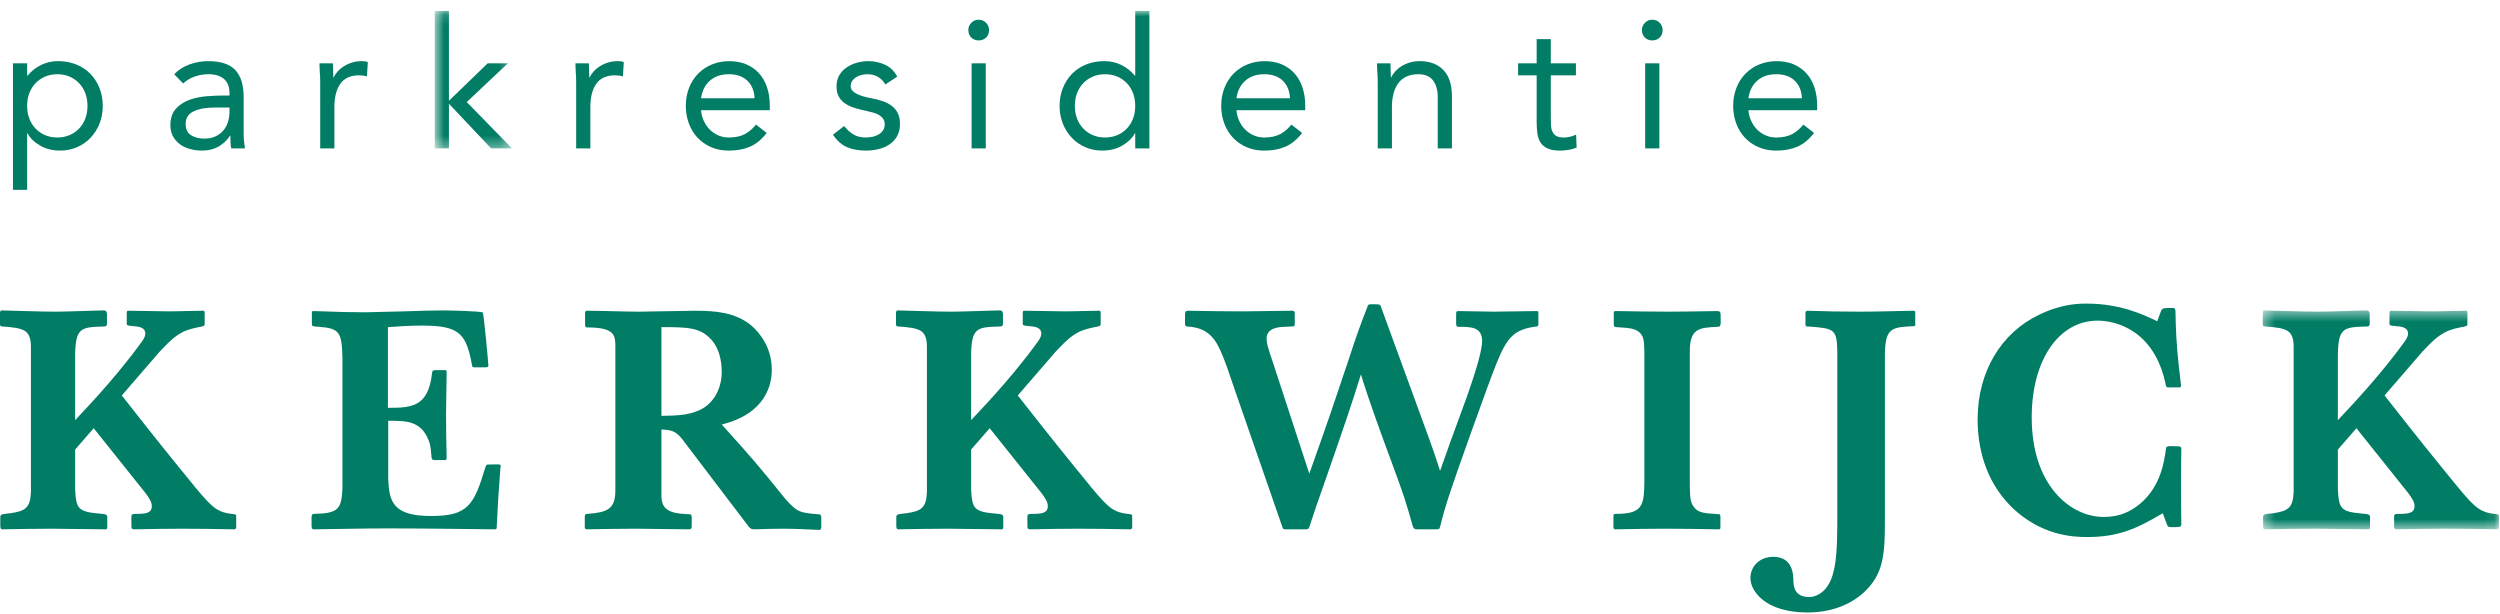
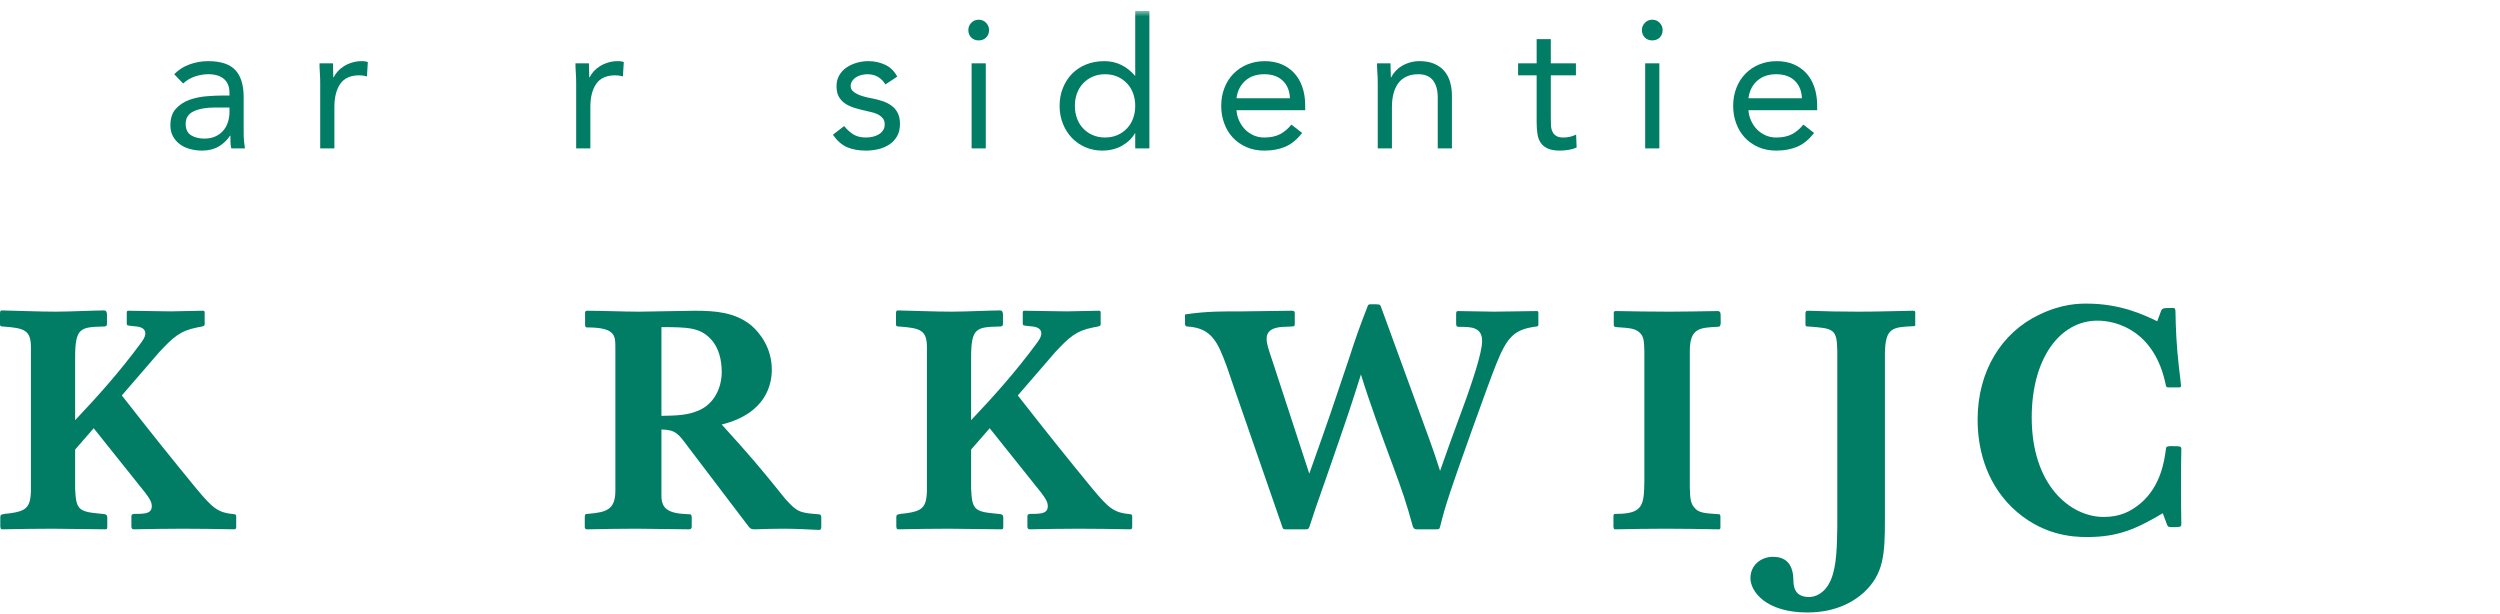
<svg xmlns="http://www.w3.org/2000/svg" xmlns:xlink="http://www.w3.org/1999/xlink" width="228px" height="56px" viewBox="0 0 228 56" version="1.1">
  <title>Group 43</title>
  <defs>
-     <polygon id="path-1" points="0.361 0.452 21.902 0.452 21.902 20.414 0.361 20.414" />
-     <polygon id="path-3" points="0.648 0.142 7.694 0.142 7.694 12.677 0.648 12.677" />
    <polygon id="path-5" points="0 55.859 227.902 55.859 227.902 1.001 0 1.001" />
  </defs>
  <g id="Symbols" stroke="none" stroke-width="1" fill="none" fill-rule="evenodd">
    <g id="Branding/Naamlogo">
      <g id="Group-43">
        <path d="M9.756,29.523 C9.728,29.721 9.728,29.749 9.502,29.777 C7.33,29.833 6.852,29.861 6.852,32.625 L6.852,38.319 C8.938,36.121 10.968,33.837 12.772,31.385 C13.026,31.047 13.252,30.735 13.252,30.425 C13.252,29.833 12.604,29.777 12.208,29.749 C11.616,29.693 11.56,29.693 11.56,29.495 L11.56,28.565 C11.56,28.369 11.588,28.339 11.73,28.339 C12.264,28.339 14.944,28.397 15.536,28.397 C15.96,28.397 18.046,28.339 18.524,28.339 C18.636,28.339 18.666,28.397 18.666,28.537 L18.666,29.523 C18.666,29.749 18.61,29.749 17.988,29.861 C16.41,30.171 15.79,30.763 14.52,32.117 L11.11,36.065 C14.266,40.097 15.592,41.731 17.876,44.523 C19.426,46.385 19.878,46.751 21.344,46.893 C21.512,46.921 21.542,46.949 21.542,47.119 L21.542,48.019 C21.542,48.133 21.542,48.273 21.344,48.273 C19.794,48.245 18.242,48.219 16.692,48.219 C15.198,48.219 13.704,48.245 12.208,48.273 C12.01,48.273 12.01,48.161 11.984,48.049 L11.984,47.147 C11.984,46.863 12.04,46.863 12.716,46.863 C13.196,46.835 13.844,46.835 13.844,46.159 C13.844,45.735 13.562,45.369 13.252,44.947 L8.544,39.055 L6.852,40.999 L6.852,44.579 C6.936,46.385 7.106,46.665 9.022,46.835 C9.672,46.893 9.784,46.893 9.784,47.231 L9.784,48.075 C9.756,48.245 9.756,48.273 9.588,48.273 C8.882,48.273 5.526,48.219 4.764,48.219 C3.242,48.219 1.748,48.245 0.254,48.273 C0.084,48.273 0.056,48.245 0.028,48.019 L0.028,47.147 C0.056,46.893 0.14,46.893 0.93,46.809 C2.34,46.611 2.762,46.301 2.82,44.861 L2.82,31.665 C2.82,30.087 2.2,29.917 0.254,29.777 C0.028,29.777 0,29.721 0,29.551 L0,28.537 C0.028,28.369 0.028,28.311 0.17,28.311 C1.804,28.339 3.468,28.423 5.104,28.423 C6.232,28.423 8.798,28.311 9.474,28.311 C9.728,28.311 9.728,28.507 9.756,28.621 L9.756,29.523 Z" id="Fill-1" fill="#007D64" />
-         <path d="M43.272,33.5 C43.104,33.5 43.074,33.47 43.048,33.302 C42.512,30.398 41.892,29.694 38.48,29.694 C37.408,29.694 36.562,29.75 35.378,29.834 L35.378,37.194 C37.578,37.194 39.072,37.108 39.41,33.978 C39.438,33.808 39.466,33.782 39.692,33.754 L40.538,33.754 C40.706,33.754 40.734,33.754 40.734,33.952 C40.734,34.486 40.678,37.194 40.678,37.814 C40.678,39.11 40.706,40.408 40.734,41.706 C40.734,41.902 40.734,41.958 40.51,41.958 L39.606,41.958 C39.41,41.93 39.382,41.902 39.354,41.676 C39.296,41.254 39.326,40.774 39.1,40.182 C38.396,38.35 37.014,38.376 35.406,38.376 L35.406,43.678 C35.49,45.736 35.828,47.06 39.296,47.06 C42.682,47.06 43.216,46.104 44.288,42.55 C44.316,42.494 44.344,42.438 44.4,42.38 C44.456,42.354 45.274,42.354 45.416,42.354 C45.584,42.354 45.67,42.38 45.67,42.494 L45.642,42.606 C45.444,45.256 45.416,45.736 45.302,48.02 C45.302,48.19 45.302,48.274 45.134,48.274 C41.892,48.246 38.648,48.19 35.406,48.19 C33.178,48.19 30.922,48.246 28.694,48.274 C28.47,48.274 28.442,48.246 28.414,47.992 L28.414,47.12 C28.442,46.892 28.498,46.864 28.724,46.864 C30.838,46.808 31.148,46.442 31.232,44.524 L31.232,32.71 C31.176,30.342 31.008,29.948 29.118,29.806 C28.498,29.778 28.442,29.75 28.442,29.55 L28.442,28.566 C28.442,28.424 28.442,28.37 28.582,28.37 L28.64,28.37 C30.952,28.454 32.05,28.48 33.32,28.48 C33.826,28.48 35.294,28.424 36.816,28.396 C38.31,28.34 39.832,28.31 40.398,28.31 C40.876,28.31 43.894,28.37 44.034,28.508 C44.118,28.622 44.542,33.106 44.542,33.36 C44.542,33.47 44.484,33.47 44.372,33.5 L43.272,33.5 Z" id="Fill-3" fill="#007D64" />
        <path d="M60.323,37.926 C61.649,37.898 62.663,37.898 63.763,37.418 C65.145,36.8 65.821,35.362 65.821,33.922 C65.821,32.908 65.595,31.722 64.807,30.906 C63.819,29.862 62.691,29.834 60.323,29.834 L60.323,37.926 Z M53.359,28.48 C53.415,28.34 53.443,28.34 53.583,28.34 C54.881,28.34 56.967,28.424 58.293,28.424 C59.027,28.424 62.551,28.34 63.367,28.34 C65.257,28.34 67.033,28.48 68.499,29.664 C69.317,30.37 70.389,31.722 70.389,33.724 C70.389,34.994 69.909,37.702 65.821,38.716 C68.499,41.676 69.205,42.494 71.629,45.512 C72.673,46.666 72.927,46.78 74.563,46.892 C74.815,46.922 74.871,46.922 74.901,47.146 L74.901,48.076 C74.871,48.218 74.871,48.33 74.703,48.33 C73.603,48.274 72.503,48.218 71.405,48.218 C70.557,48.218 69.711,48.246 68.865,48.274 C68.499,48.274 68.443,48.218 68.275,48.02 L62.747,40.746 C61.873,39.56 61.619,39.196 60.323,39.168 L60.323,45.202 C60.323,46.384 60.915,46.836 62.747,46.892 C63.031,46.892 63.059,46.922 63.085,47.174 L63.085,48.076 C63.031,48.218 63.031,48.274 62.803,48.274 C62.127,48.274 58.801,48.218 58.039,48.218 C56.573,48.218 55.079,48.246 53.613,48.274 C53.415,48.274 53.387,48.274 53.331,48.106 L53.331,47.146 C53.359,46.892 53.387,46.864 53.613,46.864 C55.331,46.724 56.121,46.468 56.121,44.75 L56.121,31.638 C56.121,30.596 56.093,29.862 53.557,29.862 C53.387,29.862 53.387,29.806 53.359,29.636 L53.359,28.48 Z" id="Fill-5" fill="#007D64" />
        <path d="M91.471,29.523 C91.443,29.721 91.443,29.749 91.217,29.777 C89.045,29.833 88.565,29.861 88.565,32.625 L88.565,38.319 C90.653,36.121 92.683,33.837 94.487,31.385 C94.741,31.047 94.967,30.735 94.967,30.425 C94.967,29.833 94.319,29.777 93.923,29.749 C93.331,29.693 93.275,29.693 93.275,29.495 L93.275,28.565 C93.275,28.369 93.303,28.339 93.443,28.339 C93.979,28.339 96.659,28.397 97.251,28.397 C97.675,28.397 99.761,28.339 100.239,28.339 C100.351,28.339 100.381,28.397 100.381,28.537 L100.381,29.523 C100.381,29.749 100.325,29.749 99.703,29.861 C98.125,30.171 97.505,30.763 96.235,32.117 L92.823,36.065 C95.981,40.097 97.307,41.731 99.591,44.523 C101.141,46.385 101.593,46.751 103.059,46.893 C103.227,46.921 103.257,46.949 103.257,47.119 L103.257,48.019 C103.257,48.133 103.257,48.273 103.059,48.273 C101.509,48.245 99.957,48.219 98.407,48.219 C96.913,48.219 95.419,48.245 93.923,48.273 C93.725,48.273 93.725,48.161 93.699,48.049 L93.699,47.147 C93.699,46.863 93.755,46.863 94.431,46.863 C94.911,46.835 95.559,46.835 95.559,46.159 C95.559,45.735 95.277,45.369 94.967,44.947 L90.259,39.055 L88.565,40.999 L88.565,44.579 C88.651,46.385 88.821,46.665 90.737,46.835 C91.387,46.893 91.499,46.893 91.499,47.231 L91.499,48.075 C91.471,48.245 91.471,48.273 91.301,48.273 C90.597,48.273 87.241,48.219 86.479,48.219 C84.957,48.219 83.463,48.245 81.969,48.273 C81.799,48.273 81.771,48.245 81.743,48.019 L81.743,47.147 C81.771,46.893 81.855,46.893 82.645,46.809 C84.055,46.611 84.477,46.301 84.535,44.861 L84.535,31.665 C84.535,30.087 83.915,29.917 81.969,29.777 C81.743,29.777 81.715,29.721 81.715,29.551 L81.715,28.537 C81.743,28.369 81.743,28.311 81.885,28.311 C83.519,28.339 85.183,28.423 86.817,28.423 C87.945,28.423 90.513,28.311 91.189,28.311 C91.443,28.311 91.443,28.507 91.471,28.621 L91.471,29.523 Z" id="Fill-7" fill="#007D64" />
-         <path d="M131.335,42.945 L132.265,40.321 L133.731,36.319 C134.183,35.021 135.169,32.231 135.169,31.103 C135.169,29.807 134.127,29.807 133.053,29.807 C132.857,29.807 132.829,29.777 132.799,29.551 L132.799,28.651 C132.799,28.423 132.829,28.369 132.997,28.369 C133.449,28.369 135.761,28.423 136.269,28.423 C136.833,28.423 139.511,28.369 140.131,28.369 C140.273,28.369 140.301,28.397 140.301,28.567 L140.301,29.579 C140.301,29.721 140.273,29.749 140.131,29.777 C138.101,30.031 137.453,30.707 136.439,33.245 C135.761,34.909 132.575,43.847 132.265,44.861 C131.787,46.301 131.559,47.119 131.335,48.049 C131.279,48.273 131.193,48.273 130.941,48.273 L129.219,48.273 C128.993,48.273 128.965,48.219 128.853,48.019 C128.233,45.793 127.979,45.031 127.021,42.437 C126.005,39.703 124.849,36.545 124.117,34.149 C123.187,37.107 122.961,37.785 120.875,43.791 C120.141,45.849 119.915,46.525 119.407,48.075 C119.323,48.245 119.295,48.273 119.069,48.273 L117.209,48.273 C117.011,48.273 116.981,48.189 116.927,47.991 C116.333,46.243 111.993,33.809 111.879,33.413 C111.061,31.217 110.525,29.917 108.297,29.777 C108.157,29.777 108.129,29.749 108.073,29.579 L108.073,28.677 C108.101,28.423 108.101,28.339 108.411,28.339 C110.075,28.369 111.709,28.397 113.375,28.397 C113.993,28.397 117.095,28.339 117.799,28.339 C118.053,28.339 118.083,28.423 118.083,28.593 L118.083,29.551 C118.083,29.637 118.053,29.721 118.027,29.749 C117.969,29.777 117.151,29.807 117.095,29.807 C116.333,29.833 115.517,30.031 115.517,30.877 C115.517,31.327 115.629,31.695 116.135,33.189 L119.407,43.199 C121.353,37.729 121.465,37.363 123.017,32.737 C123.721,30.567 123.949,29.947 124.765,27.831 C124.877,27.747 124.905,27.747 125.045,27.747 C125.781,27.747 125.837,27.747 125.921,27.915 L129.925,38.885 C130.233,39.703 130.517,40.519 130.797,41.311 L131.335,42.945 Z" id="Fill-9" fill="#007D64" />
+         <path d="M131.335,42.945 L132.265,40.321 L133.731,36.319 C134.183,35.021 135.169,32.231 135.169,31.103 C135.169,29.807 134.127,29.807 133.053,29.807 C132.857,29.807 132.829,29.777 132.799,29.551 L132.799,28.651 C132.799,28.423 132.829,28.369 132.997,28.369 C133.449,28.369 135.761,28.423 136.269,28.423 C136.833,28.423 139.511,28.369 140.131,28.369 C140.273,28.369 140.301,28.397 140.301,28.567 L140.301,29.579 C140.301,29.721 140.273,29.749 140.131,29.777 C138.101,30.031 137.453,30.707 136.439,33.245 C135.761,34.909 132.575,43.847 132.265,44.861 C131.787,46.301 131.559,47.119 131.335,48.049 C131.279,48.273 131.193,48.273 130.941,48.273 L129.219,48.273 C128.993,48.273 128.965,48.219 128.853,48.019 C128.233,45.793 127.979,45.031 127.021,42.437 C126.005,39.703 124.849,36.545 124.117,34.149 C123.187,37.107 122.961,37.785 120.875,43.791 C120.141,45.849 119.915,46.525 119.407,48.075 C119.323,48.245 119.295,48.273 119.069,48.273 L117.209,48.273 C117.011,48.273 116.981,48.189 116.927,47.991 C116.333,46.243 111.993,33.809 111.879,33.413 C111.061,31.217 110.525,29.917 108.297,29.777 C108.157,29.777 108.129,29.749 108.073,29.579 L108.073,28.677 C110.075,28.369 111.709,28.397 113.375,28.397 C113.993,28.397 117.095,28.339 117.799,28.339 C118.053,28.339 118.083,28.423 118.083,28.593 L118.083,29.551 C118.083,29.637 118.053,29.721 118.027,29.749 C117.969,29.777 117.151,29.807 117.095,29.807 C116.333,29.833 115.517,30.031 115.517,30.877 C115.517,31.327 115.629,31.695 116.135,33.189 L119.407,43.199 C121.353,37.729 121.465,37.363 123.017,32.737 C123.721,30.567 123.949,29.947 124.765,27.831 C124.877,27.747 124.905,27.747 125.045,27.747 C125.781,27.747 125.837,27.747 125.921,27.915 L129.925,38.885 C130.233,39.703 130.517,40.519 130.797,41.311 L131.335,42.945 Z" id="Fill-9" fill="#007D64" />
        <path d="M156.902,48.076 C156.902,48.246 156.874,48.274 156.732,48.274 L156.648,48.274 C155.07,48.246 153.492,48.218 151.884,48.218 C150.388,48.218 148.894,48.246 147.372,48.274 L147.316,48.274 C147.202,48.274 147.176,48.246 147.146,48.048 L147.146,47.118 C147.146,46.892 147.176,46.864 147.43,46.864 C149.882,46.864 149.938,46.018 149.966,43.818 L149.966,32.062 C149.938,31.188 149.938,30.736 149.572,30.368 C149.148,29.948 148.67,29.918 147.43,29.834 C147.202,29.806 147.176,29.778 147.176,29.58 L147.176,28.536 C147.176,28.396 147.232,28.368 147.4,28.368 C149.008,28.396 150.614,28.424 152.25,28.424 C153.124,28.424 155.238,28.396 156.648,28.368 C156.732,28.368 156.818,28.396 156.846,28.452 C156.93,28.508 156.93,28.62 156.93,29.496 C156.874,29.778 156.846,29.806 156.592,29.806 C155.014,29.89 154.11,29.918 154.11,32.034 L154.11,44.41 C154.14,45.314 154.14,45.876 154.534,46.3 C154.9,46.78 155.492,46.808 156.678,46.892 C156.874,46.892 156.874,46.922 156.902,47.09 L156.902,48.076 Z" id="Fill-11" fill="#007D64" />
        <path d="M171.904,47.4 C171.904,50.586 171.79,52.36 169.958,54.054 C169.086,54.844 167.448,55.858 164.828,55.858 C161.05,55.858 159.64,53.942 159.64,52.728 C159.64,51.544 160.598,50.782 161.696,50.782 C163.05,50.782 163.53,51.658 163.558,52.87 C163.558,53.462 163.642,54.448 164.996,54.448 C165.476,54.448 166.406,54.194 166.97,52.898 C167.532,51.602 167.532,49.626 167.562,47.964 L167.562,32.062 C167.532,29.974 167.252,29.946 164.882,29.776 C164.686,29.776 164.658,29.75 164.658,29.55 L164.658,28.536 C164.686,28.396 164.714,28.34 164.882,28.34 C166.436,28.396 167.956,28.424 169.508,28.424 C171.142,28.424 172.778,28.368 174.442,28.34 C174.668,28.34 174.696,28.396 174.668,28.62 L174.668,29.496 C174.696,29.72 174.668,29.75 174.47,29.75 C172.552,29.834 171.96,29.918 171.904,32.174 L171.904,47.4 Z" id="Fill-13" fill="#007D64" />
        <path d="M197.246,46.808 C194.85,48.218 193.214,48.978 190.338,48.978 C189.014,48.978 186.138,48.838 183.458,46.244 C181.006,43.818 180.358,40.716 180.358,38.264 C180.358,33.866 182.53,30.342 185.968,28.704 C188.054,27.69 189.634,27.69 190.31,27.69 C193.384,27.69 195.5,28.704 196.74,29.298 L197.106,28.31 C197.246,28.086 197.332,28.086 198.178,28.086 C198.348,28.086 198.374,28.142 198.402,28.368 C198.432,30.03 198.486,31.384 198.712,33.442 C198.74,33.724 198.91,35.02 198.91,35.164 C198.91,35.332 198.826,35.332 198.656,35.332 L197.784,35.332 C197.614,35.332 197.586,35.304 197.53,35.164 C196.542,30.172 193.046,29.242 191.296,29.242 C187.83,29.242 185.292,32.738 185.292,38.066 C185.292,44.27 188.816,47.146 191.862,47.146 C193.356,47.146 194.342,46.638 195.216,45.906 C197.078,44.326 197.388,42.016 197.53,40.97 C197.556,40.746 197.586,40.716 197.894,40.688 C198.826,40.688 198.938,40.688 198.938,40.942 C198.91,42.016 198.91,43.058 198.91,44.128 C198.91,45.342 198.91,46.582 198.938,47.794 C198.938,48.076 198.826,48.076 197.952,48.076 C197.726,48.048 197.698,48.018 197.614,47.794 L197.246,46.808 Z" id="Fill-15" fill="#007D64" />
        <g id="Group-19" transform="translate(206, 27.859)">
          <mask id="mask-2" fill="white">
            <use xlink:href="#path-1" />
          </mask>
          <g id="Clip-18" />
          <path d="M10.117,1.664 C10.089,1.862 10.089,1.89 9.863,1.918 C7.691,1.974 7.213,2.002 7.213,4.766 L7.213,10.46 C9.299,8.262 11.329,5.978 13.135,3.526 C13.387,3.188 13.613,2.876 13.613,2.566 C13.613,1.974 12.965,1.918 12.571,1.89 C11.979,1.834 11.921,1.834 11.921,1.636 L11.921,0.706 C11.921,0.51 11.949,0.48 12.091,0.48 C12.627,0.48 15.305,0.538 15.899,0.538 C16.321,0.538 18.407,0.48 18.887,0.48 C18.999,0.48 19.027,0.538 19.027,0.678 L19.027,1.664 C19.027,1.89 18.971,1.89 18.351,2.002 C16.771,2.312 16.151,2.904 14.883,4.258 L11.471,8.206 C14.629,12.238 15.953,13.872 18.239,16.664 C19.789,18.526 20.241,18.892 21.705,19.034 C21.875,19.062 21.903,19.09 21.903,19.26 L21.903,20.16 C21.903,20.274 21.903,20.414 21.705,20.414 C20.157,20.386 18.603,20.36 17.053,20.36 C15.559,20.36 14.065,20.386 12.571,20.414 C12.373,20.414 12.373,20.302 12.343,20.19 L12.343,19.288 C12.343,19.004 12.403,19.004 13.077,19.004 C13.557,18.976 14.205,18.976 14.205,18.3 C14.205,17.876 13.923,17.51 13.613,17.088 L8.905,11.196 L7.213,13.14 L7.213,16.72 C7.299,18.526 7.467,18.806 9.385,18.976 C10.033,19.034 10.145,19.034 10.145,19.372 L10.145,20.216 C10.117,20.386 10.117,20.414 9.949,20.414 C9.243,20.414 5.889,20.36 5.127,20.36 C3.603,20.36 2.109,20.386 0.615,20.414 C0.445,20.414 0.417,20.386 0.391,20.16 L0.391,19.288 C0.417,19.034 0.501,19.034 1.291,18.95 C2.701,18.752 3.125,18.442 3.181,17.002 L3.181,3.806 C3.181,2.228 2.561,2.058 0.615,1.918 C0.391,1.918 0.361,1.862 0.361,1.692 L0.361,0.678 C0.391,0.51 0.391,0.452 0.531,0.452 C2.165,0.48 3.829,0.564 5.465,0.564 C6.591,0.564 9.159,0.452 9.835,0.452 C10.089,0.452 10.089,0.648 10.117,0.762 L10.117,1.664 Z" id="Fill-17" fill="#007D64" mask="url(#mask-2)" />
        </g>
-         <path d="M2.475,9.656 C2.475,10.064 2.539,10.444 2.665,10.79 C2.793,11.138 2.977,11.444 3.221,11.702 C3.465,11.962 3.755,12.168 4.091,12.316 C4.429,12.464 4.807,12.54 5.227,12.54 C5.647,12.54 6.025,12.464 6.363,12.316 C6.699,12.168 6.991,11.962 7.233,11.702 C7.475,11.444 7.661,11.138 7.789,10.79 C7.915,10.444 7.979,10.064 7.979,9.656 C7.979,9.246 7.915,8.866 7.789,8.52 C7.661,8.172 7.475,7.866 7.233,7.608 C6.991,7.348 6.699,7.142 6.363,6.994 C6.025,6.846 5.647,6.77 5.227,6.77 C4.807,6.77 4.429,6.846 4.091,6.994 C3.755,7.142 3.465,7.348 3.221,7.608 C2.977,7.866 2.793,8.172 2.665,8.52 C2.539,8.866 2.475,9.246 2.475,9.656 L2.475,9.656 Z M1.181,5.776 L2.475,5.776 L2.475,6.902 L2.509,6.902 C2.861,6.482 3.273,6.156 3.743,5.924 C4.213,5.694 4.729,5.576 5.293,5.576 C5.901,5.576 6.457,5.68 6.959,5.882 C7.463,6.088 7.891,6.372 8.245,6.736 C8.599,7.102 8.875,7.532 9.073,8.032 C9.273,8.528 9.373,9.07 9.373,9.656 C9.373,10.242 9.273,10.782 9.073,11.28 C8.875,11.778 8.601,12.208 8.253,12.574 C7.905,12.938 7.493,13.222 7.017,13.428 C6.543,13.63 6.033,13.734 5.493,13.734 C4.797,13.734 4.185,13.582 3.661,13.278 C3.135,12.974 2.751,12.602 2.509,12.158 L2.475,12.158 L2.475,17.316 L1.181,17.316 L1.181,5.776 Z" id="Fill-20" fill="#007D64" />
        <path d="M19.636,9.804 C18.806,9.804 18.148,9.92 17.662,10.152 C17.176,10.384 16.932,10.764 16.932,11.296 C16.932,11.782 17.096,12.128 17.422,12.334 C17.748,12.536 18.154,12.64 18.64,12.64 C19.016,12.64 19.346,12.576 19.628,12.448 C19.91,12.322 20.144,12.154 20.332,11.942 C20.52,11.734 20.664,11.488 20.762,11.204 C20.862,10.924 20.918,10.622 20.928,10.302 L20.928,9.804 L19.636,9.804 Z M15.888,6.768 C16.286,6.36 16.76,6.06 17.306,5.866 C17.852,5.674 18.408,5.576 18.972,5.576 C20.122,5.576 20.952,5.846 21.46,6.388 C21.968,6.93 22.222,7.754 22.222,8.858 L22.222,12.19 C22.222,12.414 22.232,12.642 22.256,12.88 C22.278,13.116 22.304,13.336 22.338,13.534 L21.094,13.534 C21.05,13.358 21.026,13.162 21.02,12.946 C21.014,12.73 21.012,12.54 21.012,12.374 L20.978,12.374 C20.724,12.77 20.384,13.096 19.96,13.352 C19.534,13.606 19.022,13.734 18.426,13.734 C18.028,13.734 17.654,13.682 17.306,13.584 C16.958,13.486 16.654,13.34 16.394,13.146 C16.134,12.952 15.928,12.71 15.772,12.424 C15.618,12.136 15.54,11.804 15.54,11.428 C15.54,10.788 15.706,10.284 16.038,9.92 C16.37,9.556 16.78,9.284 17.272,9.106 C17.764,8.93 18.296,8.82 18.864,8.776 C19.434,8.732 19.956,8.71 20.432,8.71 L20.928,8.71 L20.928,8.478 C20.928,7.914 20.76,7.488 20.424,7.2 C20.086,6.914 19.614,6.768 19.006,6.768 C18.586,6.768 18.174,6.84 17.77,6.978 C17.366,7.114 17.01,7.328 16.7,7.614 L15.888,6.768 Z" id="Fill-22" fill="#007D64" />
        <path d="M29.203,7.615 C29.203,7.261 29.193,6.929 29.169,6.621 C29.149,6.313 29.137,6.029 29.137,5.775 L30.365,5.775 C30.365,5.987 30.369,6.195 30.381,6.407 C30.391,6.615 30.397,6.831 30.397,7.053 L30.431,7.053 C30.519,6.865 30.643,6.681 30.803,6.505 C30.963,6.327 31.155,6.169 31.375,6.033 C31.597,5.895 31.845,5.783 32.121,5.701 C32.397,5.617 32.697,5.575 33.017,5.575 C33.105,5.575 33.193,5.581 33.283,5.593 C33.371,5.603 33.459,5.627 33.547,5.659 L33.465,6.969 C33.243,6.903 33.011,6.869 32.769,6.869 C31.973,6.869 31.395,7.127 31.037,7.641 C30.677,8.155 30.497,8.859 30.497,9.753 L30.497,13.535 L29.203,13.535 L29.203,7.615 Z" id="Fill-24" fill="#007D64" />
        <g id="Group-28" transform="translate(39, 0.859)">
          <mask id="mask-4" fill="white">
            <use xlink:href="#path-3" />
          </mask>
          <g id="Clip-27" />
          <polygon id="Fill-26" fill="#007D64" mask="url(#mask-4)" points="0.648 0.141 1.942 0.141 1.942 8.333 5.474 4.917 7.314 4.917 3.566 8.447 7.694 12.677 5.788 12.677 1.942 8.599 1.942 12.677 0.648 12.677" />
        </g>
        <path d="M52.547,7.615 C52.547,7.261 52.537,6.929 52.513,6.621 C52.493,6.313 52.481,6.029 52.481,5.775 L53.709,5.775 C53.709,5.987 53.713,6.195 53.725,6.407 C53.735,6.615 53.741,6.831 53.741,7.053 L53.775,7.053 C53.863,6.865 53.987,6.681 54.147,6.505 C54.307,6.327 54.499,6.169 54.719,6.033 C54.941,5.895 55.189,5.783 55.465,5.701 C55.741,5.617 56.041,5.575 56.361,5.575 C56.449,5.575 56.537,5.581 56.627,5.593 C56.715,5.603 56.803,5.627 56.891,5.659 L56.809,6.969 C56.587,6.903 56.355,6.869 56.113,6.869 C55.317,6.869 54.739,7.127 54.381,7.641 C54.021,8.155 53.841,8.859 53.841,9.753 L53.841,13.535 L52.547,13.535 L52.547,7.615 Z" id="Fill-29" fill="#007D64" />
-         <path d="M68.813,8.959 C68.791,8.295 68.575,7.765 68.167,7.367 C67.757,6.969 67.193,6.769 66.475,6.769 C65.757,6.769 65.177,6.969 64.733,7.367 C64.291,7.765 64.027,8.295 63.937,8.959 L68.813,8.959 Z M69.923,12.125 C69.459,12.723 68.951,13.141 68.397,13.377 C67.845,13.615 67.205,13.735 66.475,13.735 C65.867,13.735 65.319,13.627 64.833,13.411 C64.347,13.195 63.935,12.905 63.599,12.541 C63.261,12.175 63.001,11.745 62.819,11.247 C62.637,10.751 62.545,10.219 62.545,9.657 C62.545,9.059 62.645,8.507 62.845,8.005 C63.043,7.501 63.319,7.073 63.673,6.713 C64.027,6.353 64.447,6.075 64.933,5.875 C65.419,5.675 65.949,5.577 66.525,5.577 C67.065,5.577 67.563,5.667 68.017,5.849 C68.471,6.033 68.859,6.297 69.187,6.647 C69.513,6.995 69.763,7.419 69.939,7.921 C70.117,8.425 70.205,8.999 70.205,9.639 L70.205,10.053 L63.937,10.053 C63.961,10.385 64.041,10.703 64.179,11.005 C64.317,11.311 64.497,11.577 64.717,11.803 C64.939,12.029 65.199,12.209 65.497,12.341 C65.795,12.475 66.121,12.541 66.475,12.541 C67.039,12.541 67.515,12.441 67.901,12.243 C68.287,12.043 68.637,11.751 68.945,11.363 L69.923,12.125 Z" id="Fill-31" fill="#007D64" />
        <path d="M76.987,11.496 C77.241,11.816 77.521,12.07 77.825,12.258 C78.129,12.448 78.513,12.54 78.977,12.54 C79.175,12.54 79.377,12.518 79.581,12.474 C79.787,12.43 79.971,12.358 80.137,12.258 C80.303,12.158 80.437,12.036 80.535,11.884 C80.635,11.736 80.685,11.556 80.685,11.346 C80.685,11.136 80.637,10.964 80.543,10.832 C80.449,10.7 80.325,10.586 80.171,10.492 C80.015,10.398 79.839,10.324 79.641,10.27 C79.441,10.212 79.237,10.164 79.027,10.12 C78.661,10.042 78.313,9.954 77.983,9.854 C77.651,9.754 77.361,9.624 77.111,9.464 C76.863,9.304 76.663,9.098 76.515,8.844 C76.365,8.588 76.291,8.262 76.291,7.866 C76.291,7.488 76.373,7.158 76.539,6.87 C76.705,6.582 76.927,6.346 77.203,6.156 C77.479,5.968 77.789,5.826 78.131,5.726 C78.473,5.626 78.827,5.576 79.193,5.576 C79.745,5.576 80.257,5.688 80.727,5.908 C81.195,6.128 81.563,6.488 81.829,6.986 L80.751,7.7 C80.585,7.422 80.367,7.2 80.097,7.028 C79.825,6.856 79.497,6.77 79.109,6.77 C78.933,6.77 78.753,6.792 78.571,6.836 C78.389,6.88 78.225,6.948 78.081,7.036 C77.939,7.124 77.819,7.238 77.725,7.374 C77.631,7.514 77.583,7.672 77.583,7.848 C77.583,8.014 77.637,8.154 77.741,8.272 C77.847,8.386 77.989,8.488 78.173,8.578 C78.355,8.666 78.565,8.744 78.803,8.81 C79.041,8.876 79.285,8.932 79.541,8.974 C79.883,9.04 80.209,9.126 80.519,9.232 C80.827,9.338 81.099,9.478 81.331,9.656 C81.563,9.832 81.745,10.052 81.879,10.318 C82.011,10.584 82.077,10.91 82.077,11.296 C82.077,11.738 81.989,12.116 81.813,12.424 C81.635,12.734 81.401,12.986 81.107,13.178 C80.815,13.372 80.483,13.514 80.113,13.602 C79.741,13.69 79.363,13.734 78.977,13.734 C78.313,13.734 77.741,13.63 77.261,13.428 C76.779,13.222 76.347,12.844 75.959,12.29 L76.987,11.496 Z" id="Fill-33" fill="#007D64" />
        <mask id="mask-6" fill="white">
          <use xlink:href="#path-5" />
        </mask>
        <g id="Clip-36" />
        <path d="M88.61,13.535 L89.904,13.535 L89.904,5.775 L88.61,5.775 L88.61,13.535 Z M88.312,2.741 C88.312,2.487 88.402,2.265 88.586,2.077 C88.768,1.891 88.992,1.797 89.256,1.797 C89.522,1.797 89.746,1.891 89.928,2.077 C90.11,2.265 90.202,2.487 90.202,2.741 C90.202,3.017 90.112,3.243 89.936,3.421 C89.76,3.597 89.532,3.685 89.256,3.685 C88.98,3.685 88.754,3.597 88.576,3.421 C88.4,3.243 88.312,3.017 88.312,2.741 L88.312,2.741 Z" id="Fill-35" fill="#007D64" mask="url(#mask-6)" />
        <path d="M103.533,9.656 C103.533,9.246 103.469,8.866 103.343,8.52 C103.215,8.172 103.031,7.866 102.787,7.608 C102.543,7.348 102.253,7.142 101.917,6.994 C101.579,6.846 101.201,6.77 100.781,6.77 C100.361,6.77 99.983,6.846 99.645,6.994 C99.307,7.142 99.017,7.348 98.775,7.608 C98.531,7.866 98.345,8.172 98.219,8.52 C98.091,8.866 98.029,9.246 98.029,9.656 C98.029,10.064 98.091,10.444 98.219,10.79 C98.345,11.138 98.531,11.444 98.775,11.702 C99.017,11.962 99.307,12.168 99.645,12.316 C99.983,12.464 100.361,12.54 100.781,12.54 C101.201,12.54 101.579,12.464 101.917,12.316 C102.253,12.168 102.543,11.962 102.787,11.702 C103.031,11.444 103.215,11.138 103.343,10.79 C103.469,10.444 103.533,10.064 103.533,9.656 L103.533,9.656 Z M103.533,12.158 L103.499,12.158 C103.257,12.602 102.873,12.974 102.347,13.278 C101.823,13.582 101.211,13.734 100.515,13.734 C99.973,13.734 99.465,13.63 98.991,13.428 C98.515,13.222 98.103,12.938 97.755,12.574 C97.407,12.208 97.133,11.778 96.935,11.28 C96.735,10.782 96.635,10.242 96.635,9.656 C96.635,9.07 96.735,8.528 96.935,8.032 C97.133,7.532 97.409,7.102 97.763,6.736 C98.117,6.372 98.545,6.088 99.047,5.882 C99.551,5.68 100.107,5.576 100.715,5.576 C101.279,5.576 101.795,5.694 102.265,5.924 C102.735,6.156 103.147,6.482 103.499,6.902 L103.533,6.902 L103.533,1 L104.825,1 L104.825,13.534 L103.533,13.534 L103.533,12.158 Z" id="Fill-37" fill="#007D64" mask="url(#mask-6)" />
        <path d="M117.642,8.959 C117.62,8.295 117.404,7.765 116.996,7.367 C116.588,6.969 116.022,6.769 115.304,6.769 C114.586,6.769 114.006,6.969 113.564,7.367 C113.12,7.765 112.856,8.295 112.766,8.959 L117.642,8.959 Z M118.754,12.125 C118.288,12.723 117.78,13.141 117.228,13.377 C116.676,13.615 116.034,13.735 115.304,13.735 C114.696,13.735 114.15,13.627 113.664,13.411 C113.178,13.195 112.766,12.905 112.428,12.541 C112.09,12.175 111.83,11.745 111.648,11.247 C111.466,10.751 111.374,10.219 111.374,9.657 C111.374,9.059 111.474,8.507 111.674,8.005 C111.872,7.501 112.148,7.073 112.502,6.713 C112.856,6.353 113.276,6.075 113.764,5.875 C114.25,5.675 114.778,5.577 115.354,5.577 C115.896,5.577 116.394,5.667 116.848,5.849 C117.3,6.033 117.688,6.297 118.016,6.647 C118.342,6.995 118.594,7.419 118.768,7.921 C118.946,8.425 119.034,8.999 119.034,9.639 L119.034,10.053 L112.766,10.053 C112.79,10.385 112.87,10.703 113.008,11.005 C113.146,11.311 113.326,11.577 113.546,11.803 C113.768,12.029 114.028,12.209 114.326,12.341 C114.624,12.475 114.95,12.541 115.304,12.541 C115.868,12.541 116.344,12.441 116.73,12.243 C117.116,12.043 117.466,11.751 117.774,11.363 L118.754,12.125 Z" id="Fill-38" fill="#007D64" mask="url(#mask-6)" />
        <path d="M125.65,7.615 C125.65,7.261 125.64,6.929 125.616,6.621 C125.596,6.313 125.584,6.029 125.584,5.775 L126.812,5.775 C126.812,5.987 126.816,6.195 126.828,6.407 C126.84,6.615 126.846,6.831 126.846,7.053 L126.878,7.053 C126.966,6.865 127.092,6.681 127.252,6.505 C127.412,6.327 127.602,6.169 127.824,6.033 C128.044,5.895 128.292,5.783 128.57,5.701 C128.846,5.617 129.144,5.575 129.464,5.575 C129.972,5.575 130.412,5.655 130.782,5.809 C131.152,5.963 131.458,6.179 131.702,6.455 C131.944,6.733 132.126,7.067 132.242,7.459 C132.358,7.851 132.416,8.279 132.416,8.743 L132.416,13.535 L131.122,13.535 L131.122,8.877 C131.122,8.225 130.978,7.709 130.692,7.333 C130.404,6.959 129.956,6.769 129.35,6.769 C128.928,6.769 128.566,6.841 128.264,6.987 C127.958,7.129 127.708,7.333 127.516,7.599 C127.322,7.865 127.18,8.179 127.086,8.545 C126.992,8.909 126.944,9.313 126.944,9.753 L126.944,13.535 L125.65,13.535 L125.65,7.615 Z" id="Fill-39" fill="#007D64" mask="url(#mask-6)" />
        <path d="M143.724,6.869 L141.434,6.869 L141.434,10.749 C141.434,11.003 141.44,11.239 141.452,11.455 C141.462,11.669 141.508,11.857 141.586,12.017 C141.662,12.177 141.778,12.305 141.932,12.399 C142.088,12.495 142.308,12.541 142.596,12.541 C142.784,12.541 142.978,12.517 143.178,12.475 C143.374,12.429 143.564,12.363 143.74,12.275 L143.79,13.453 C143.568,13.551 143.322,13.623 143.052,13.667 C142.78,13.711 142.524,13.735 142.28,13.735 C141.816,13.735 141.446,13.673 141.17,13.551 C140.894,13.429 140.678,13.259 140.522,13.037 C140.368,12.817 140.266,12.543 140.216,12.217 C140.168,11.891 140.142,11.529 140.142,11.131 L140.142,6.869 L138.45,6.869 L138.45,5.775 L140.142,5.775 L140.142,3.571 L141.434,3.571 L141.434,5.775 L143.724,5.775 L143.724,6.869 Z" id="Fill-40" fill="#007D64" mask="url(#mask-6)" />
        <path d="M150.04,13.535 L151.334,13.535 L151.334,5.775 L150.04,5.775 L150.04,13.535 Z M149.744,2.741 C149.744,2.487 149.834,2.265 150.018,2.077 C150.198,1.891 150.424,1.797 150.686,1.797 C150.952,1.797 151.178,1.891 151.358,2.077 C151.542,2.265 151.632,2.487 151.632,2.741 C151.632,3.017 151.544,3.243 151.368,3.421 C151.19,3.597 150.964,3.685 150.686,3.685 C150.412,3.685 150.184,3.597 150.008,3.421 C149.832,3.243 149.744,3.017 149.744,2.741 L149.744,2.741 Z" id="Fill-41" fill="#007D64" mask="url(#mask-6)" />
        <path d="M164.333,8.959 C164.309,8.295 164.095,7.765 163.687,7.367 C163.277,6.969 162.713,6.769 161.995,6.769 C161.277,6.769 160.697,6.969 160.253,7.367 C159.811,7.765 159.545,8.295 159.457,8.959 L164.333,8.959 Z M165.443,12.125 C164.979,12.723 164.469,13.141 163.917,13.377 C163.365,13.615 162.723,13.735 161.995,13.735 C161.385,13.735 160.839,13.627 160.353,13.411 C159.867,13.195 159.455,12.905 159.119,12.541 C158.781,12.175 158.521,11.745 158.339,11.247 C158.155,10.751 158.065,10.219 158.065,9.657 C158.065,9.059 158.165,8.507 158.365,8.005 C158.561,7.501 158.839,7.073 159.193,6.713 C159.545,6.353 159.965,6.075 160.453,5.875 C160.939,5.675 161.469,5.577 162.043,5.577 C162.585,5.577 163.083,5.667 163.537,5.849 C163.989,6.033 164.379,6.297 164.707,6.647 C165.033,6.995 165.283,7.419 165.459,7.921 C165.635,8.425 165.725,8.999 165.725,9.639 L165.725,10.053 L159.457,10.053 C159.479,10.385 159.559,10.703 159.699,11.005 C159.837,11.311 160.017,11.577 160.237,11.803 C160.459,12.029 160.717,12.209 161.017,12.341 C161.315,12.475 161.641,12.541 161.995,12.541 C162.557,12.541 163.035,12.441 163.421,12.243 C163.807,12.043 164.155,11.751 164.465,11.363 L165.443,12.125 Z" id="Fill-42" fill="#007D64" mask="url(#mask-6)" />
      </g>
    </g>
  </g>
</svg>